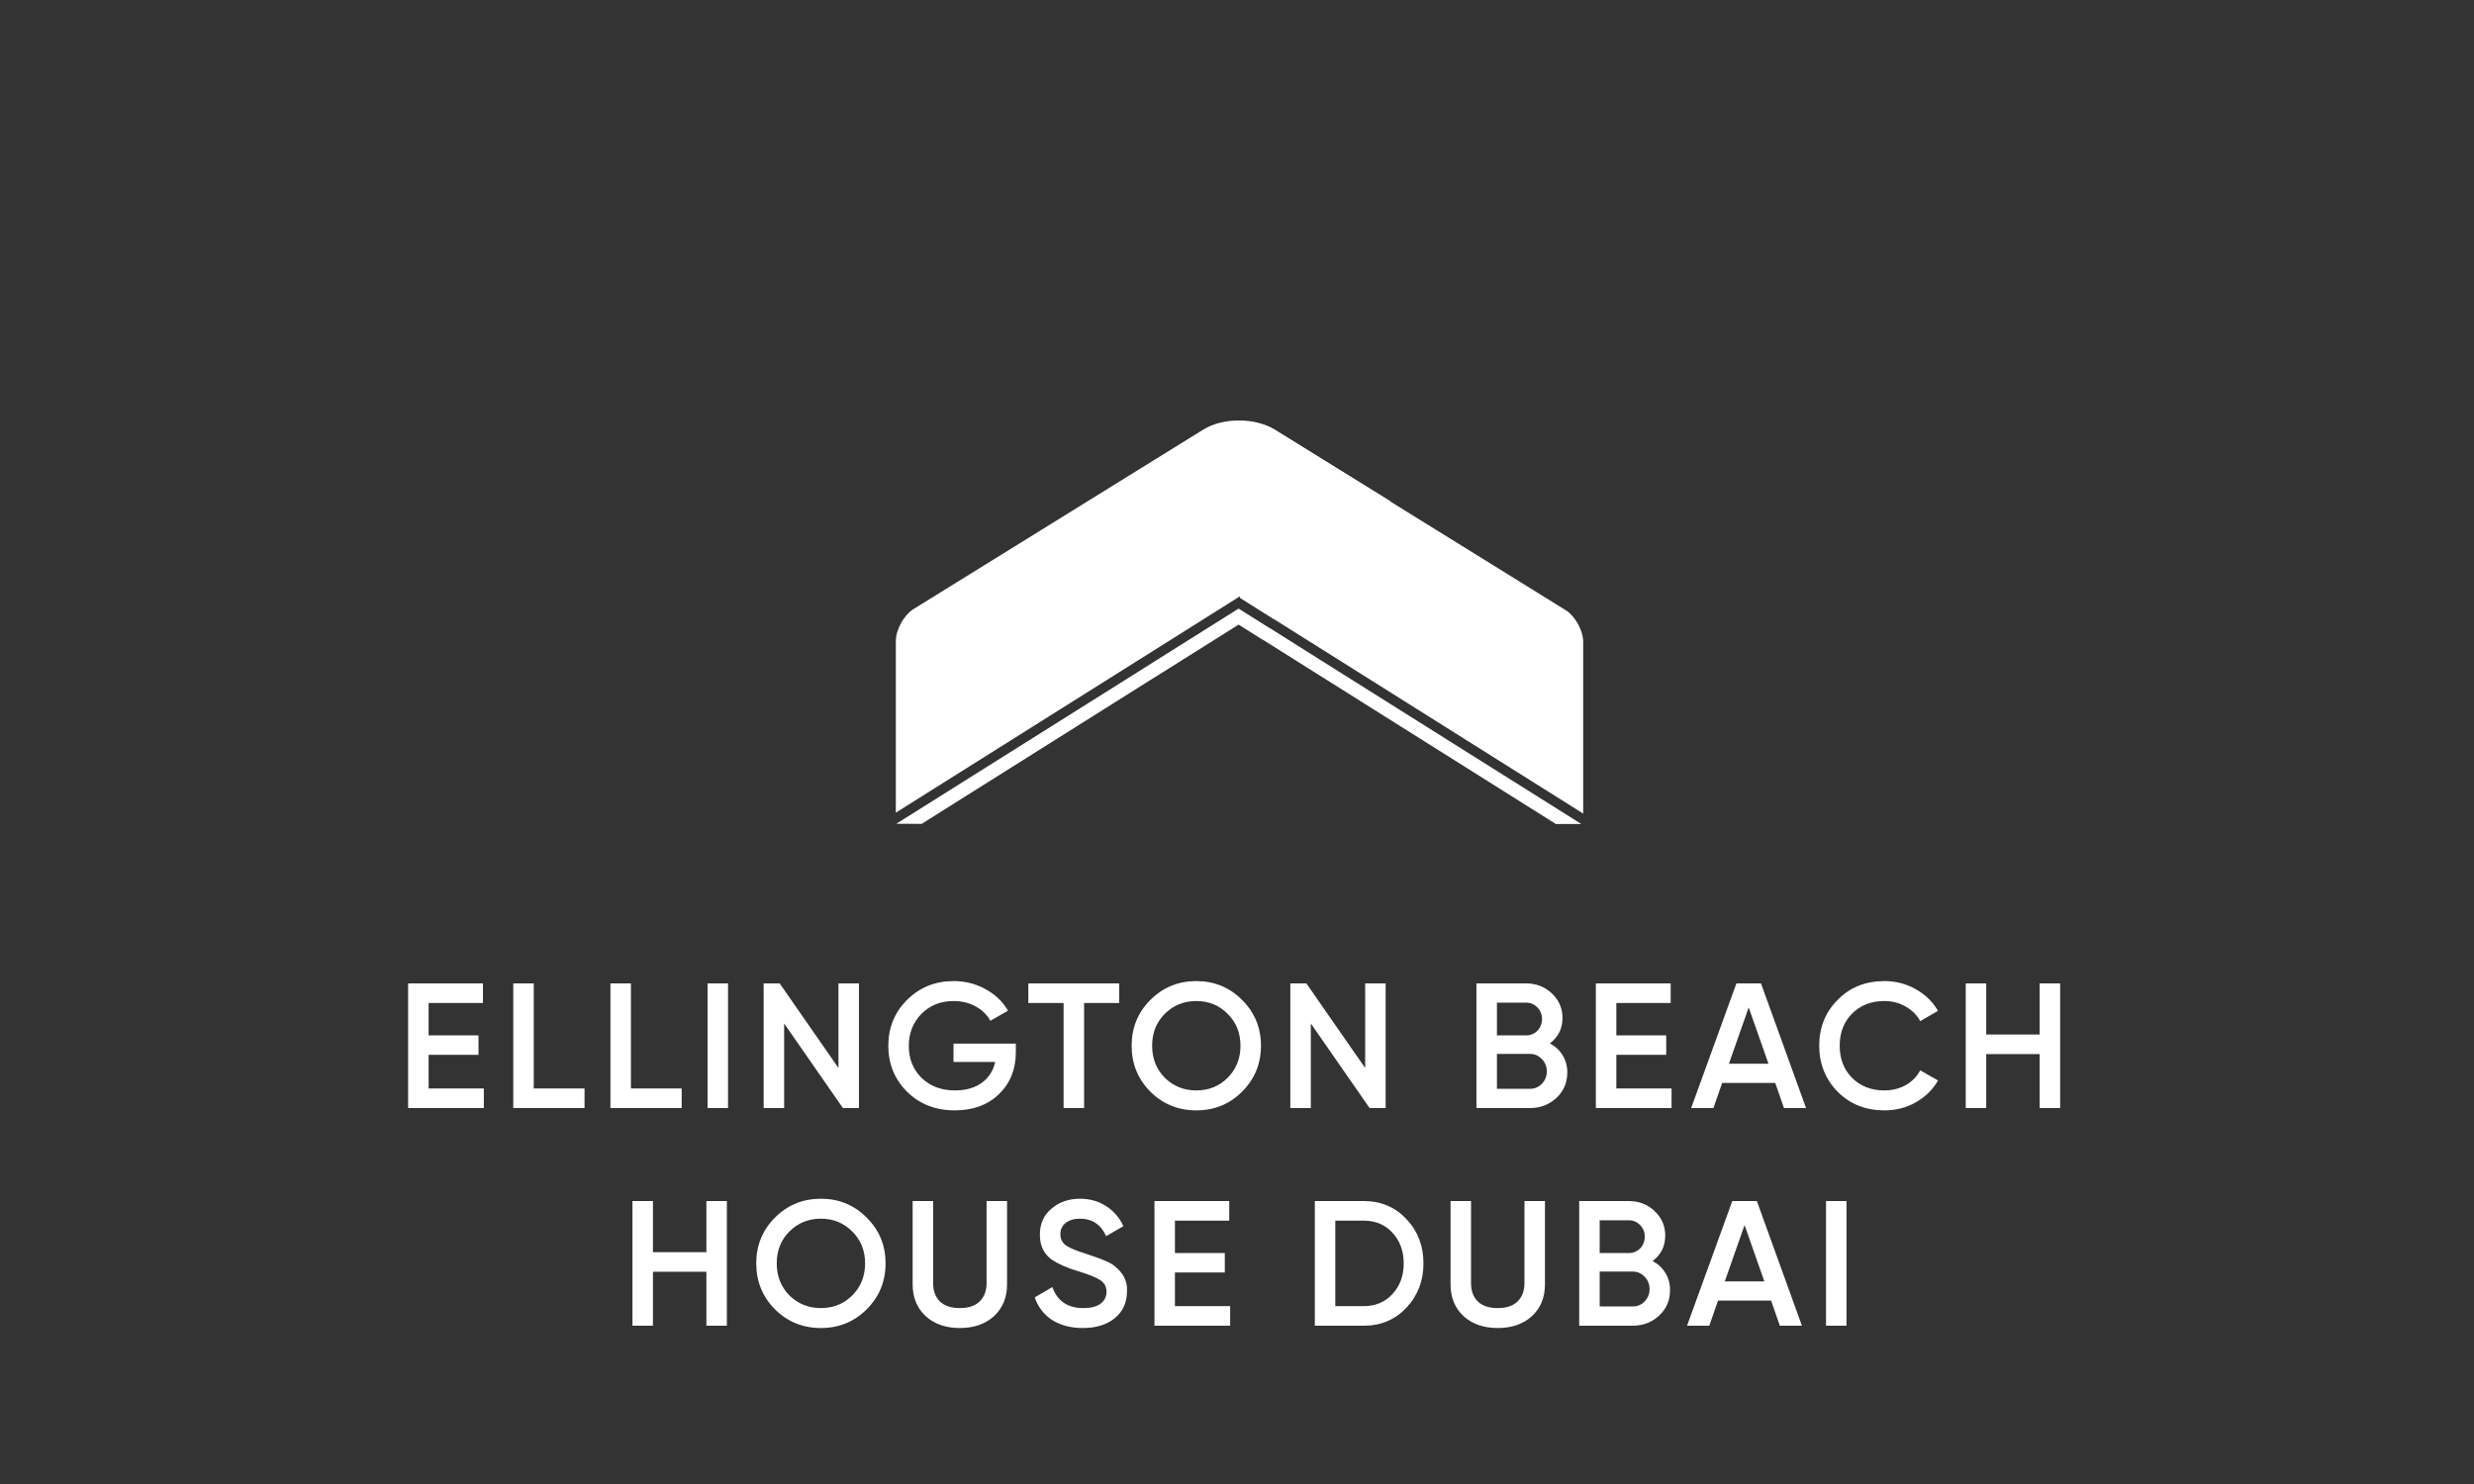
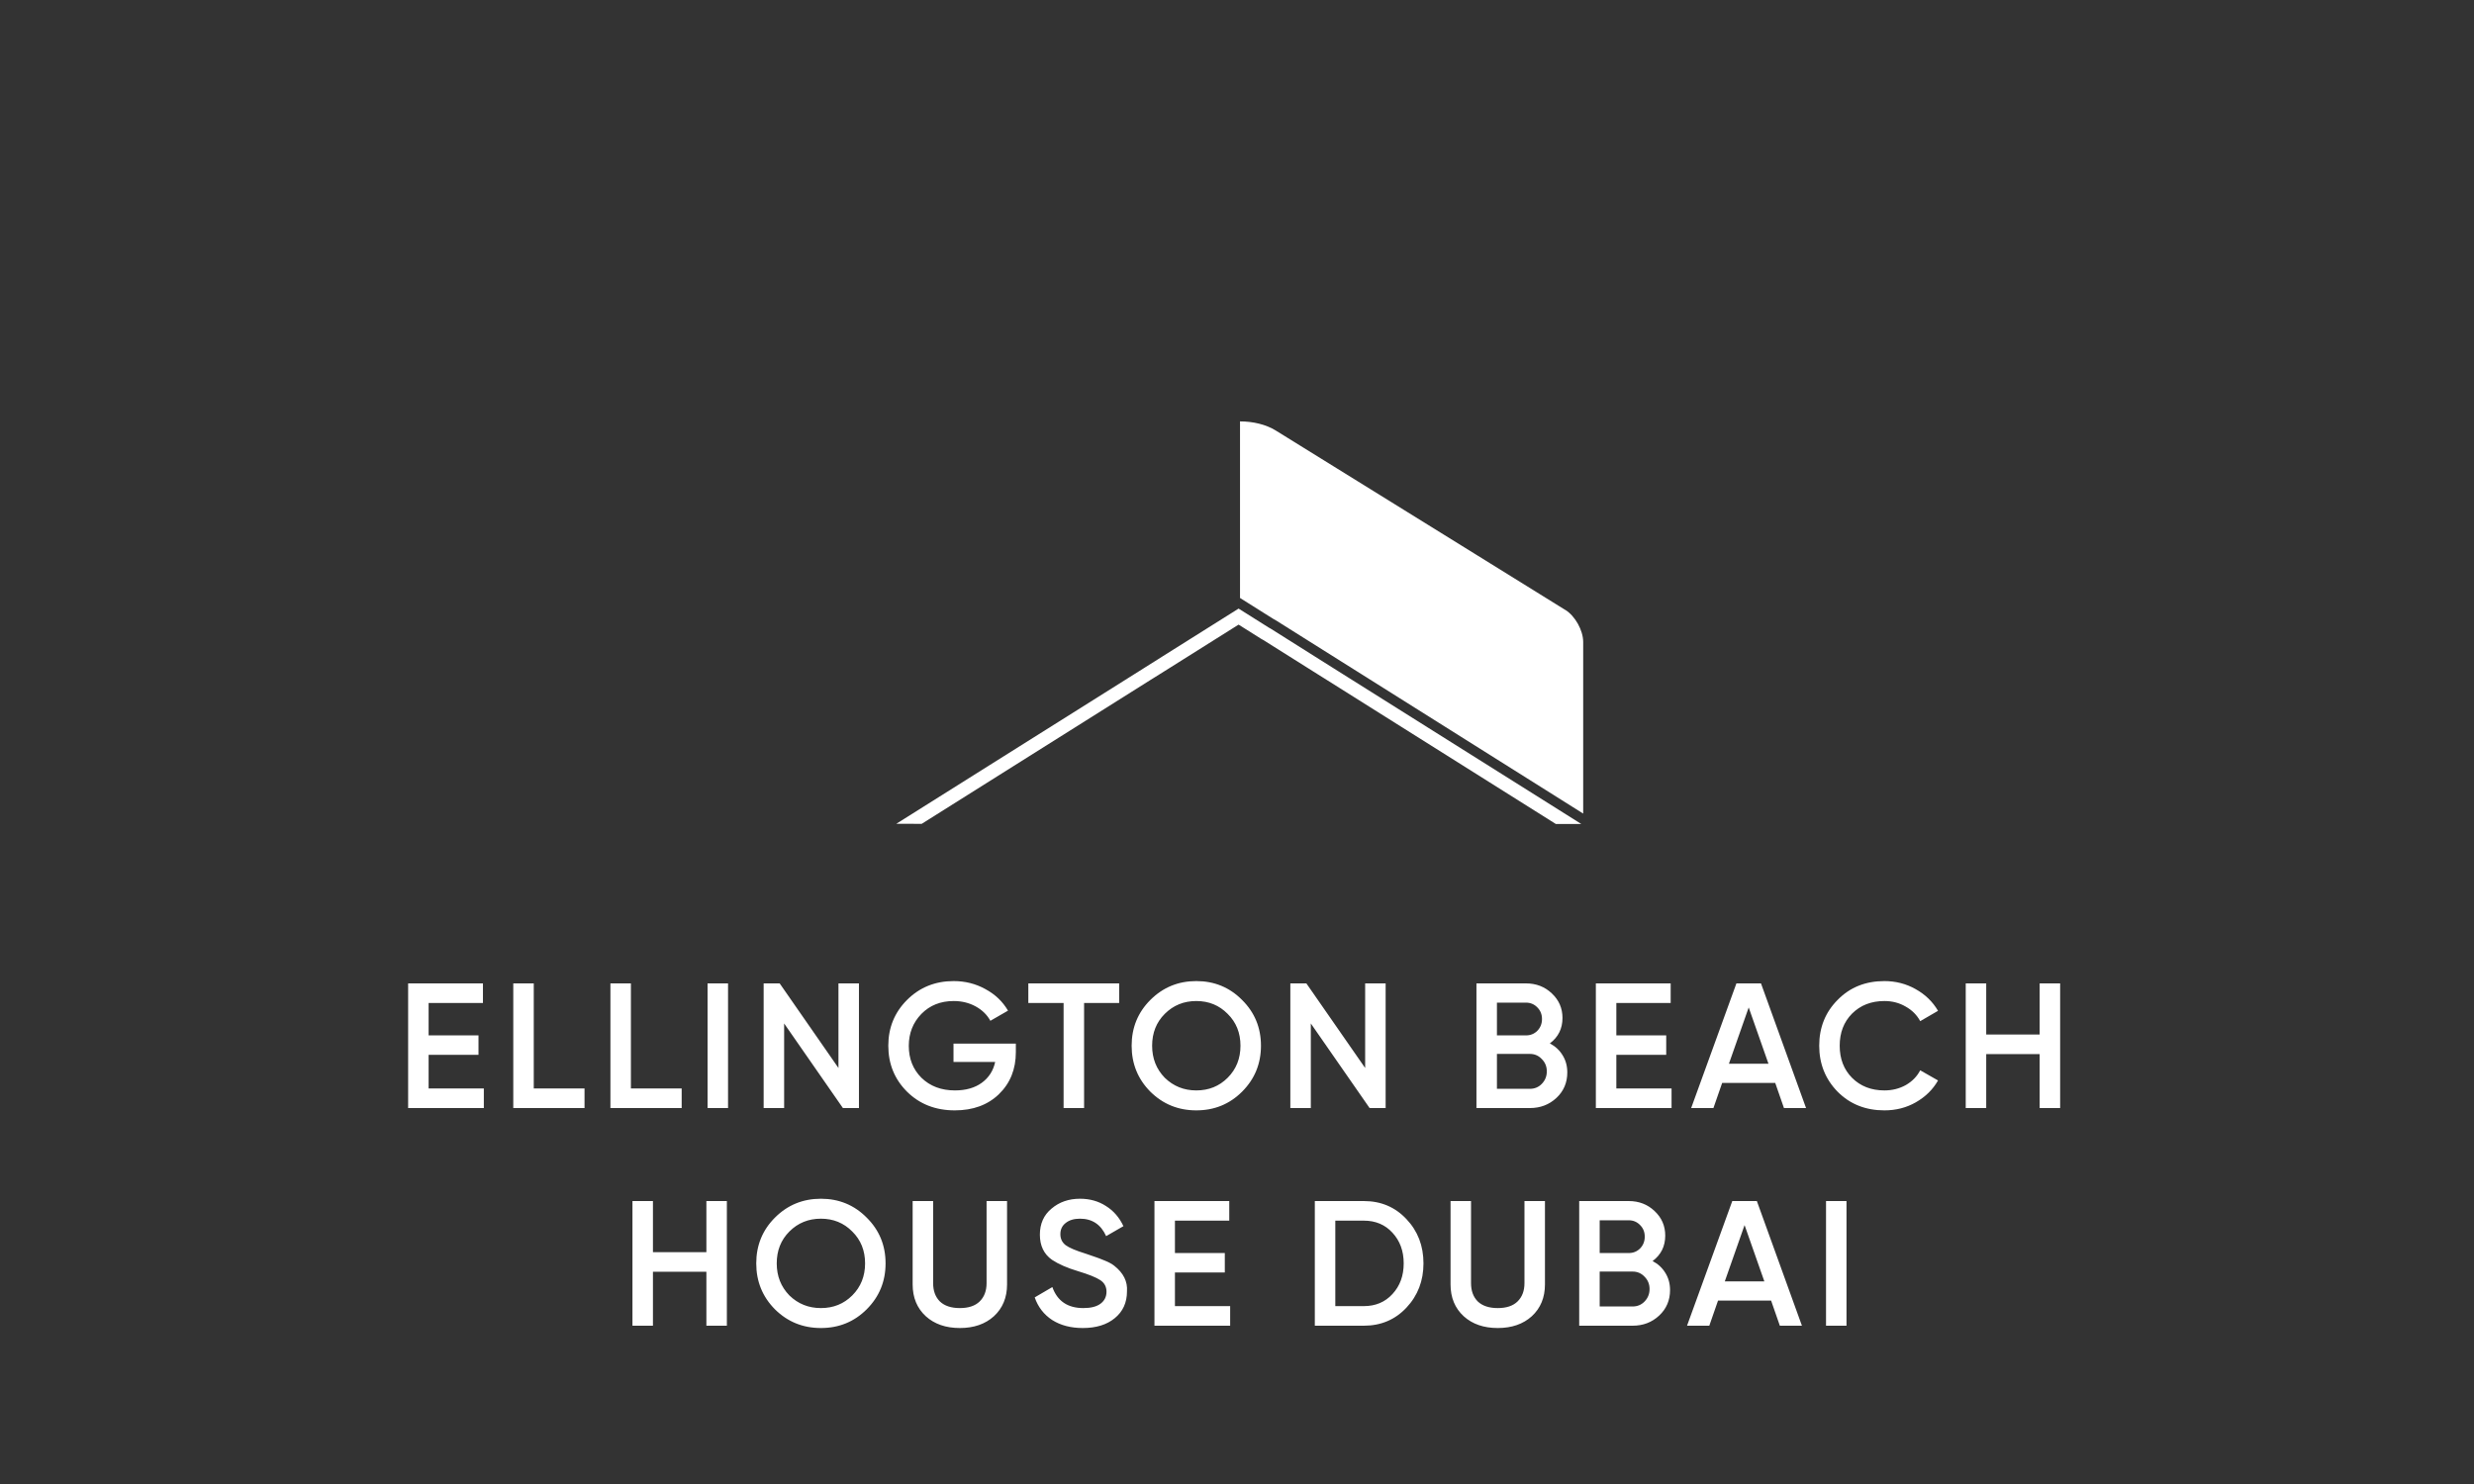
<svg xmlns="http://www.w3.org/2000/svg" width="500" height="300" viewBox="0 0 500 300" fill="none">
  <rect x="0" y="0" width="500" height="300" fill="#333333" stroke="none" />
  <path d="M86.624 213.236V220.04H97.784V224H82.484V198.8H97.604V202.76H86.624V209.312H96.704V213.236H86.624ZM107.874 198.8V220.04H118.134V224H103.734V198.8H107.874ZM127.507 198.8V220.04H137.767V224H123.367V198.8H127.507ZM142.999 224V198.8H147.139V224H142.999ZM169.455 215.9V198.8H173.595V224H170.355L158.475 206.9V224H154.335V198.8H157.575L169.455 215.9ZM192.704 210.968H205.304V212.696C205.304 216.152 204.164 218.984 201.884 221.192C199.628 223.376 196.652 224.468 192.956 224.468C189.068 224.468 185.852 223.208 183.308 220.688C180.788 218.168 179.528 215.072 179.528 211.4C179.528 207.752 180.788 204.668 183.308 202.148C185.852 199.604 188.996 198.332 192.74 198.332C195.068 198.332 197.204 198.872 199.148 199.952C201.116 201.008 202.64 202.46 203.72 204.308L200.156 206.36C199.484 205.136 198.488 204.164 197.168 203.444C195.848 202.724 194.372 202.364 192.74 202.364C190.1 202.364 187.928 203.228 186.224 204.956C184.52 206.708 183.668 208.868 183.668 211.436C183.668 214.028 184.52 216.176 186.224 217.88C187.976 219.584 190.232 220.436 192.992 220.436C195.2 220.436 197.012 219.92 198.428 218.888C199.844 217.856 200.744 216.452 201.128 214.676H192.704V210.968ZM207.827 198.8H226.187V202.76H219.095V224H214.955V202.76H207.827V198.8ZM251.027 220.688C248.507 223.208 245.423 224.468 241.775 224.468C238.127 224.468 235.031 223.208 232.487 220.688C229.967 218.144 228.707 215.048 228.707 211.4C228.707 207.752 229.967 204.668 232.487 202.148C235.031 199.604 238.127 198.332 241.775 198.332C245.423 198.332 248.507 199.604 251.027 202.148C253.571 204.668 254.843 207.752 254.843 211.4C254.843 215.048 253.571 218.144 251.027 220.688ZM235.403 217.88C237.155 219.584 239.279 220.436 241.775 220.436C244.295 220.436 246.407 219.584 248.111 217.88C249.839 216.152 250.703 213.992 250.703 211.4C250.703 208.808 249.839 206.66 248.111 204.956C246.407 203.228 244.295 202.364 241.775 202.364C239.255 202.364 237.131 203.228 235.403 204.956C233.699 206.66 232.847 208.808 232.847 211.4C232.847 213.968 233.699 216.128 235.403 217.88ZM275.9 215.9V198.8H280.04V224H276.8L264.92 206.9V224H260.78V198.8H264.02L275.9 215.9ZM313.225 210.932C314.329 211.508 315.193 212.312 315.817 213.344C316.441 214.352 316.753 215.504 316.753 216.8C316.753 218.864 316.021 220.58 314.557 221.948C313.093 223.316 311.305 224 309.193 224H298.393V198.8H308.401C310.465 198.8 312.205 199.472 313.621 200.816C315.061 202.16 315.781 203.816 315.781 205.784C315.781 207.944 314.929 209.66 313.225 210.932ZM308.401 202.688H302.533V209.312H308.401C309.313 209.312 310.081 209 310.705 208.376C311.329 207.728 311.641 206.936 311.641 206C311.641 205.064 311.329 204.284 310.705 203.66C310.081 203.012 309.313 202.688 308.401 202.688ZM302.533 220.112H309.193C310.153 220.112 310.957 219.776 311.605 219.104C312.277 218.408 312.613 217.568 312.613 216.584C312.613 215.6 312.277 214.772 311.605 214.1C310.957 213.404 310.153 213.056 309.193 213.056H302.533V220.112ZM326.665 213.236V220.04H337.825V224H322.525V198.8H337.645V202.76H326.665V209.312H336.745V213.236H326.665ZM365.007 224H360.543L358.779 218.924H348.051L346.287 224H341.787L350.931 198.8H355.899L365.007 224ZM353.415 203.66L349.419 215.036H357.411L353.415 203.66ZM380.843 224.468C377.051 224.468 373.907 223.22 371.411 220.724C368.915 218.18 367.667 215.072 367.667 211.4C367.667 207.704 368.915 204.608 371.411 202.112C373.883 199.592 377.027 198.332 380.843 198.332C383.123 198.332 385.223 198.872 387.143 199.952C389.087 201.032 390.599 202.496 391.679 204.344L388.079 206.432C387.407 205.184 386.423 204.2 385.127 203.48C383.855 202.736 382.427 202.364 380.843 202.364C378.179 202.364 375.995 203.216 374.291 204.92C372.635 206.6 371.807 208.76 371.807 211.4C371.807 214.04 372.635 216.2 374.291 217.88C375.995 219.584 378.179 220.436 380.843 220.436C382.427 220.436 383.867 220.076 385.163 219.356C386.459 218.612 387.431 217.616 388.079 216.368L391.679 218.42C390.647 220.244 389.147 221.72 387.179 222.848C385.283 223.928 383.171 224.468 380.843 224.468ZM412.219 209.132V198.8H416.359V224H412.219V213.092H401.419V224H397.279V198.8H401.419V209.132H412.219ZM142.762 253.132V242.8H146.902V268H142.762V257.092H131.962V268H127.822V242.8H131.962V253.132H142.762ZM175.159 264.688C172.639 267.208 169.555 268.468 165.907 268.468C162.259 268.468 159.163 267.208 156.619 264.688C154.099 262.144 152.839 259.048 152.839 255.4C152.839 251.752 154.099 248.668 156.619 246.148C159.163 243.604 162.259 242.332 165.907 242.332C169.555 242.332 172.639 243.604 175.159 246.148C177.703 248.668 178.975 251.752 178.975 255.4C178.975 259.048 177.703 262.144 175.159 264.688ZM159.535 261.88C161.287 263.584 163.411 264.436 165.907 264.436C168.427 264.436 170.539 263.584 172.243 261.88C173.971 260.152 174.835 257.992 174.835 255.4C174.835 252.808 173.971 250.66 172.243 248.956C170.539 247.228 168.427 246.364 165.907 246.364C163.387 246.364 161.263 247.228 159.535 248.956C157.831 250.66 156.979 252.808 156.979 255.4C156.979 257.968 157.831 260.128 159.535 261.88ZM184.448 259.648V242.8H188.588V259.396C188.588 260.956 189.044 262.192 189.956 263.104C190.892 263.992 192.236 264.436 193.988 264.436C195.74 264.436 197.072 263.992 197.984 263.104C198.92 262.192 199.388 260.956 199.388 259.396V242.8H203.528V259.648C203.528 262.312 202.64 264.46 200.864 266.092C199.112 267.676 196.82 268.468 193.988 268.468C191.156 268.468 188.864 267.676 187.112 266.092C185.336 264.46 184.448 262.312 184.448 259.648ZM218.838 268.468C216.414 268.468 214.35 267.928 212.646 266.848C210.966 265.744 209.79 264.22 209.118 262.276L212.682 260.188C213.69 263.02 215.778 264.436 218.946 264.436C220.482 264.436 221.646 264.136 222.438 263.536C223.23 262.936 223.626 262.132 223.626 261.124C223.626 260.116 223.206 259.336 222.366 258.784C221.526 258.232 220.038 257.632 217.902 256.984C215.718 256.336 213.954 255.568 212.61 254.68C210.978 253.528 210.162 251.836 210.162 249.604C210.162 247.372 210.954 245.608 212.538 244.312C214.098 242.992 216.006 242.332 218.262 242.332C220.254 242.332 222.006 242.824 223.518 243.808C225.054 244.768 226.23 246.124 227.046 247.876L223.554 249.892C222.498 247.54 220.734 246.364 218.262 246.364C217.062 246.364 216.102 246.652 215.382 247.228C214.662 247.78 214.302 248.536 214.302 249.496C214.302 250.432 214.662 251.176 215.382 251.728C216.102 252.256 217.434 252.82 219.378 253.42C220.578 253.828 221.274 254.068 221.466 254.14C221.778 254.236 222.402 254.476 223.338 254.86C224.106 255.172 224.718 255.508 225.174 255.868C227.046 257.332 227.91 259.06 227.766 261.052C227.766 263.332 226.938 265.144 225.282 266.488C223.674 267.808 221.526 268.468 218.838 268.468ZM237.457 257.236V264.04H248.617V268H233.317V242.8H248.437V246.76H237.457V253.312H247.537V257.236H237.457ZM265.727 242.8H275.627C279.083 242.8 281.951 244.012 284.231 246.436C286.535 248.86 287.687 251.848 287.687 255.4C287.687 258.928 286.535 261.916 284.231 264.364C281.951 266.788 279.083 268 275.627 268H265.727V242.8ZM269.867 264.04H275.627C278.003 264.04 279.935 263.224 281.423 261.592C282.935 259.96 283.691 257.896 283.691 255.4C283.691 252.904 282.935 250.84 281.423 249.208C279.935 247.576 278.003 246.76 275.627 246.76H269.867V264.04ZM293.158 259.648V242.8H297.298V259.396C297.298 260.956 297.754 262.192 298.666 263.104C299.602 263.992 300.946 264.436 302.698 264.436C304.45 264.436 305.782 263.992 306.694 263.104C307.63 262.192 308.098 260.956 308.098 259.396V242.8H312.238V259.648C312.238 262.312 311.35 264.46 309.574 266.092C307.822 267.676 305.53 268.468 302.698 268.468C299.866 268.468 297.574 267.676 295.822 266.092C294.046 264.46 293.158 262.312 293.158 259.648ZM333.992 254.932C335.096 255.508 335.96 256.312 336.584 257.344C337.208 258.352 337.52 259.504 337.52 260.8C337.52 262.864 336.788 264.58 335.324 265.948C333.86 267.316 332.072 268 329.96 268H319.16V242.8H329.168C331.232 242.8 332.972 243.472 334.388 244.816C335.828 246.16 336.548 247.816 336.548 249.784C336.548 251.944 335.696 253.66 333.992 254.932ZM329.168 246.688H323.3V253.312H329.168C330.08 253.312 330.848 253 331.472 252.376C332.096 251.728 332.408 250.936 332.408 250C332.408 249.064 332.096 248.284 331.472 247.66C330.848 247.012 330.08 246.688 329.168 246.688ZM323.3 264.112H329.96C330.92 264.112 331.724 263.776 332.372 263.104C333.044 262.408 333.38 261.568 333.38 260.584C333.38 259.6 333.044 258.772 332.372 258.1C331.724 257.404 330.92 257.056 329.96 257.056H323.3V264.112ZM364.173 268H359.709L357.945 262.924H347.217L345.453 268H340.953L350.097 242.8H355.065L364.173 268ZM352.581 247.66L348.585 259.036H356.577L352.581 247.66ZM369.043 268V242.8H373.183V268H369.043Z" fill="white" />
  <path d="M316.348 123.303L298.38 112.158L257.847 87.039C255.858 85.805 253.235 85.188 250.611 85.188V120.885L257.35 125.12C257.504 125.206 257.675 125.292 257.813 125.377L271.032 133.693L319.966 164.47V129.784C319.966 127.435 318.337 124.52 316.348 123.286V123.303Z" fill="white" />
-   <path d="M232.9 131.671L281.08 101.374L257.641 86.852C253.663 84.383 247.148 84.383 243.17 86.852L202.637 111.97L184.669 123.098C182.68 124.333 181.051 127.265 181.051 129.596V164.282L229.985 133.506L232.917 131.671H232.9Z" fill="white" />
  <path d="M186.247 166.563L232.472 137.483L233.381 136.917L235.404 135.649L236.553 134.929L250.321 126.27L254.95 129.185L255.241 129.339C255.241 129.339 255.293 129.373 255.327 129.39L266.335 136.317L267.621 137.123L314.446 166.58H319.59L269.061 134.808L256.767 127.059C256.682 127.007 256.596 126.956 256.51 126.921L256.339 126.819L250.321 123.029L235.078 132.614L233.946 133.334L231.923 134.603L231.032 135.169L181.154 166.528L186.264 166.545L186.247 166.563Z" fill="white" />
</svg>